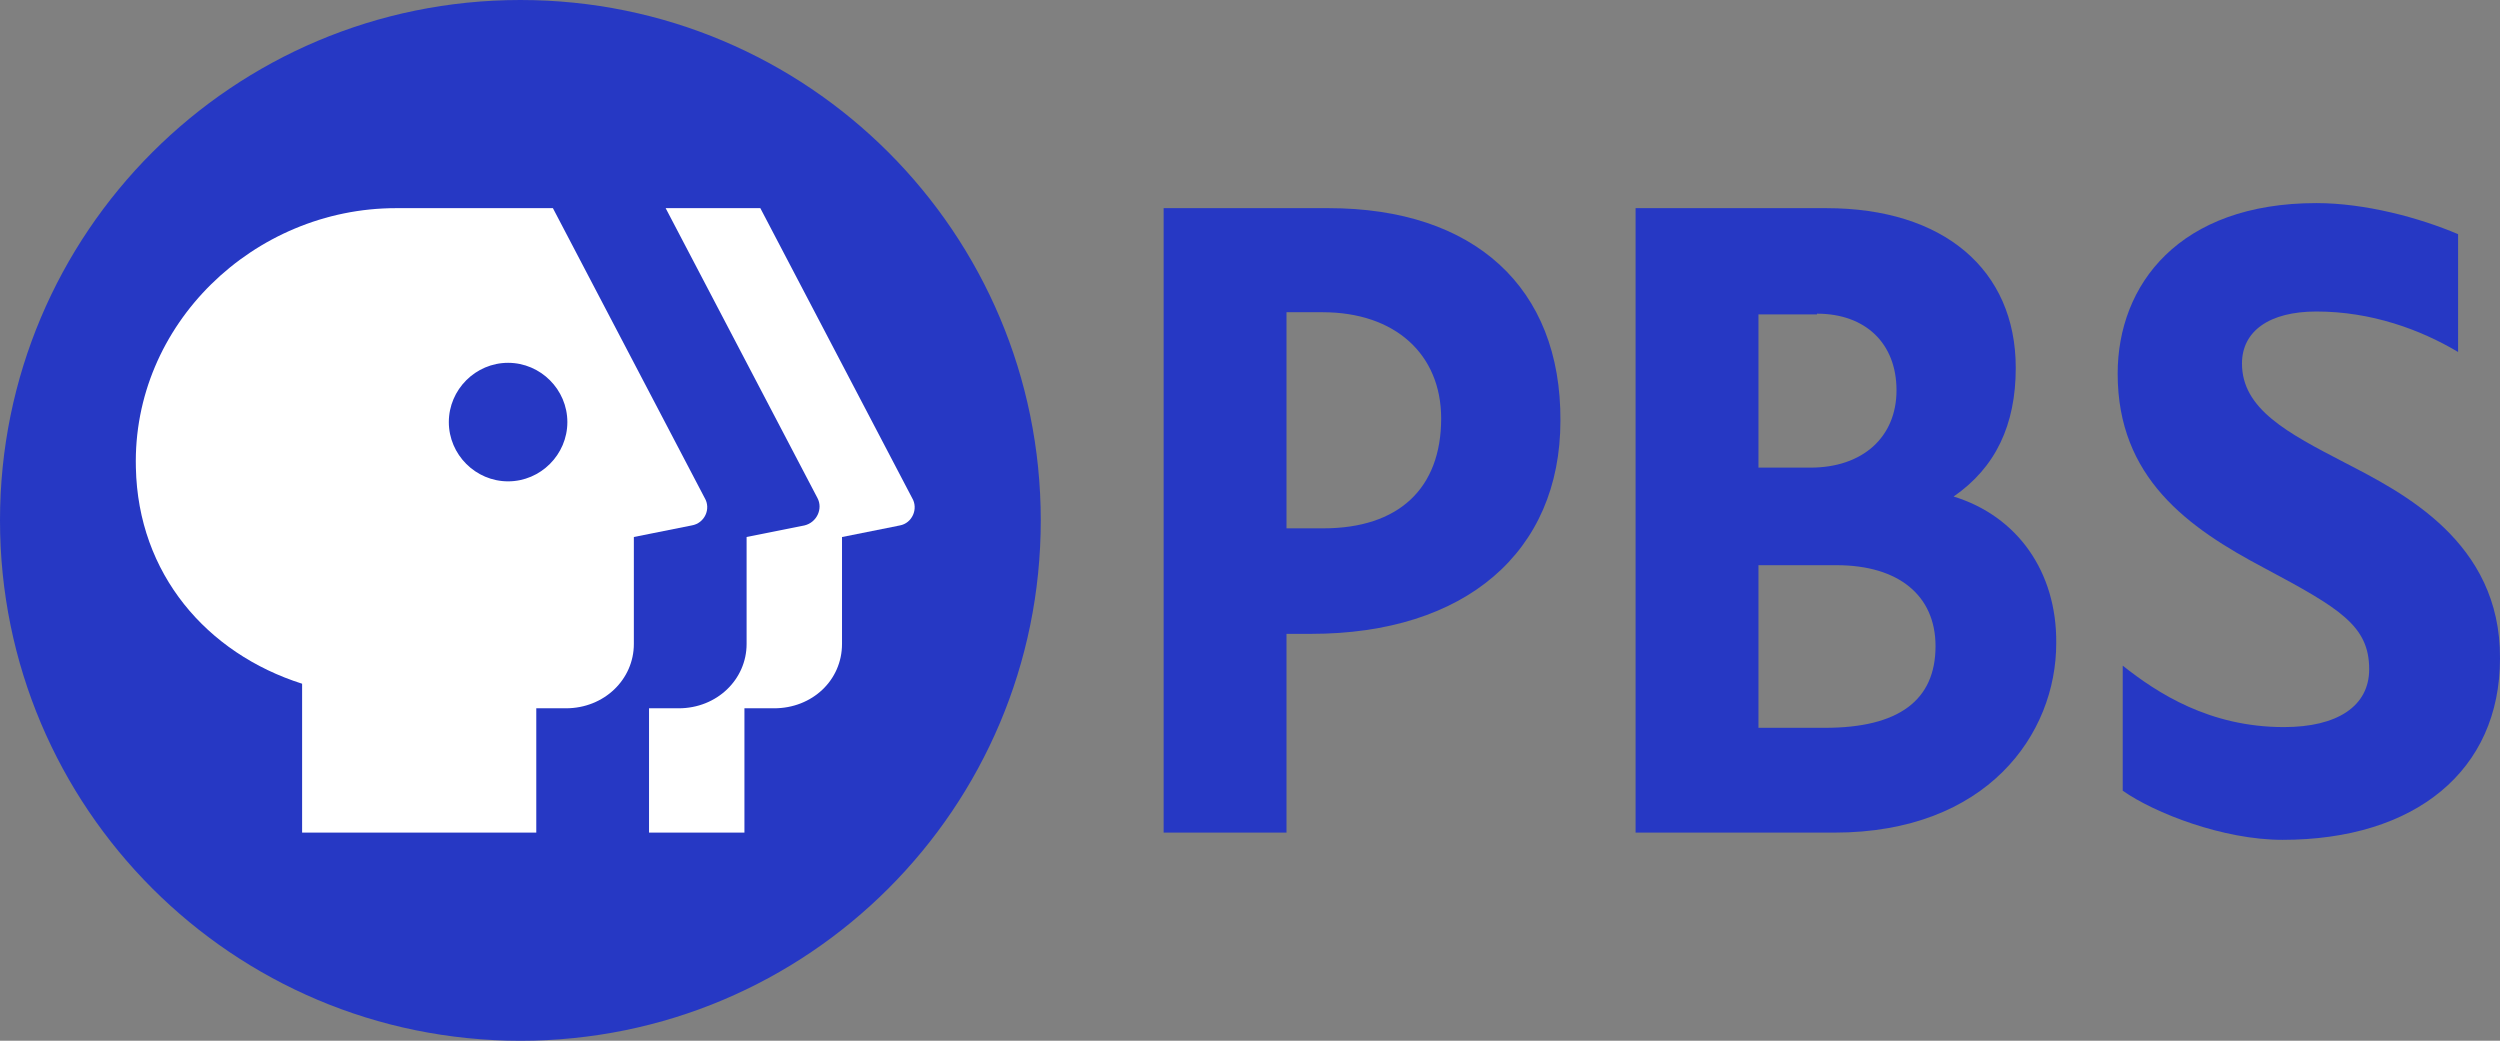
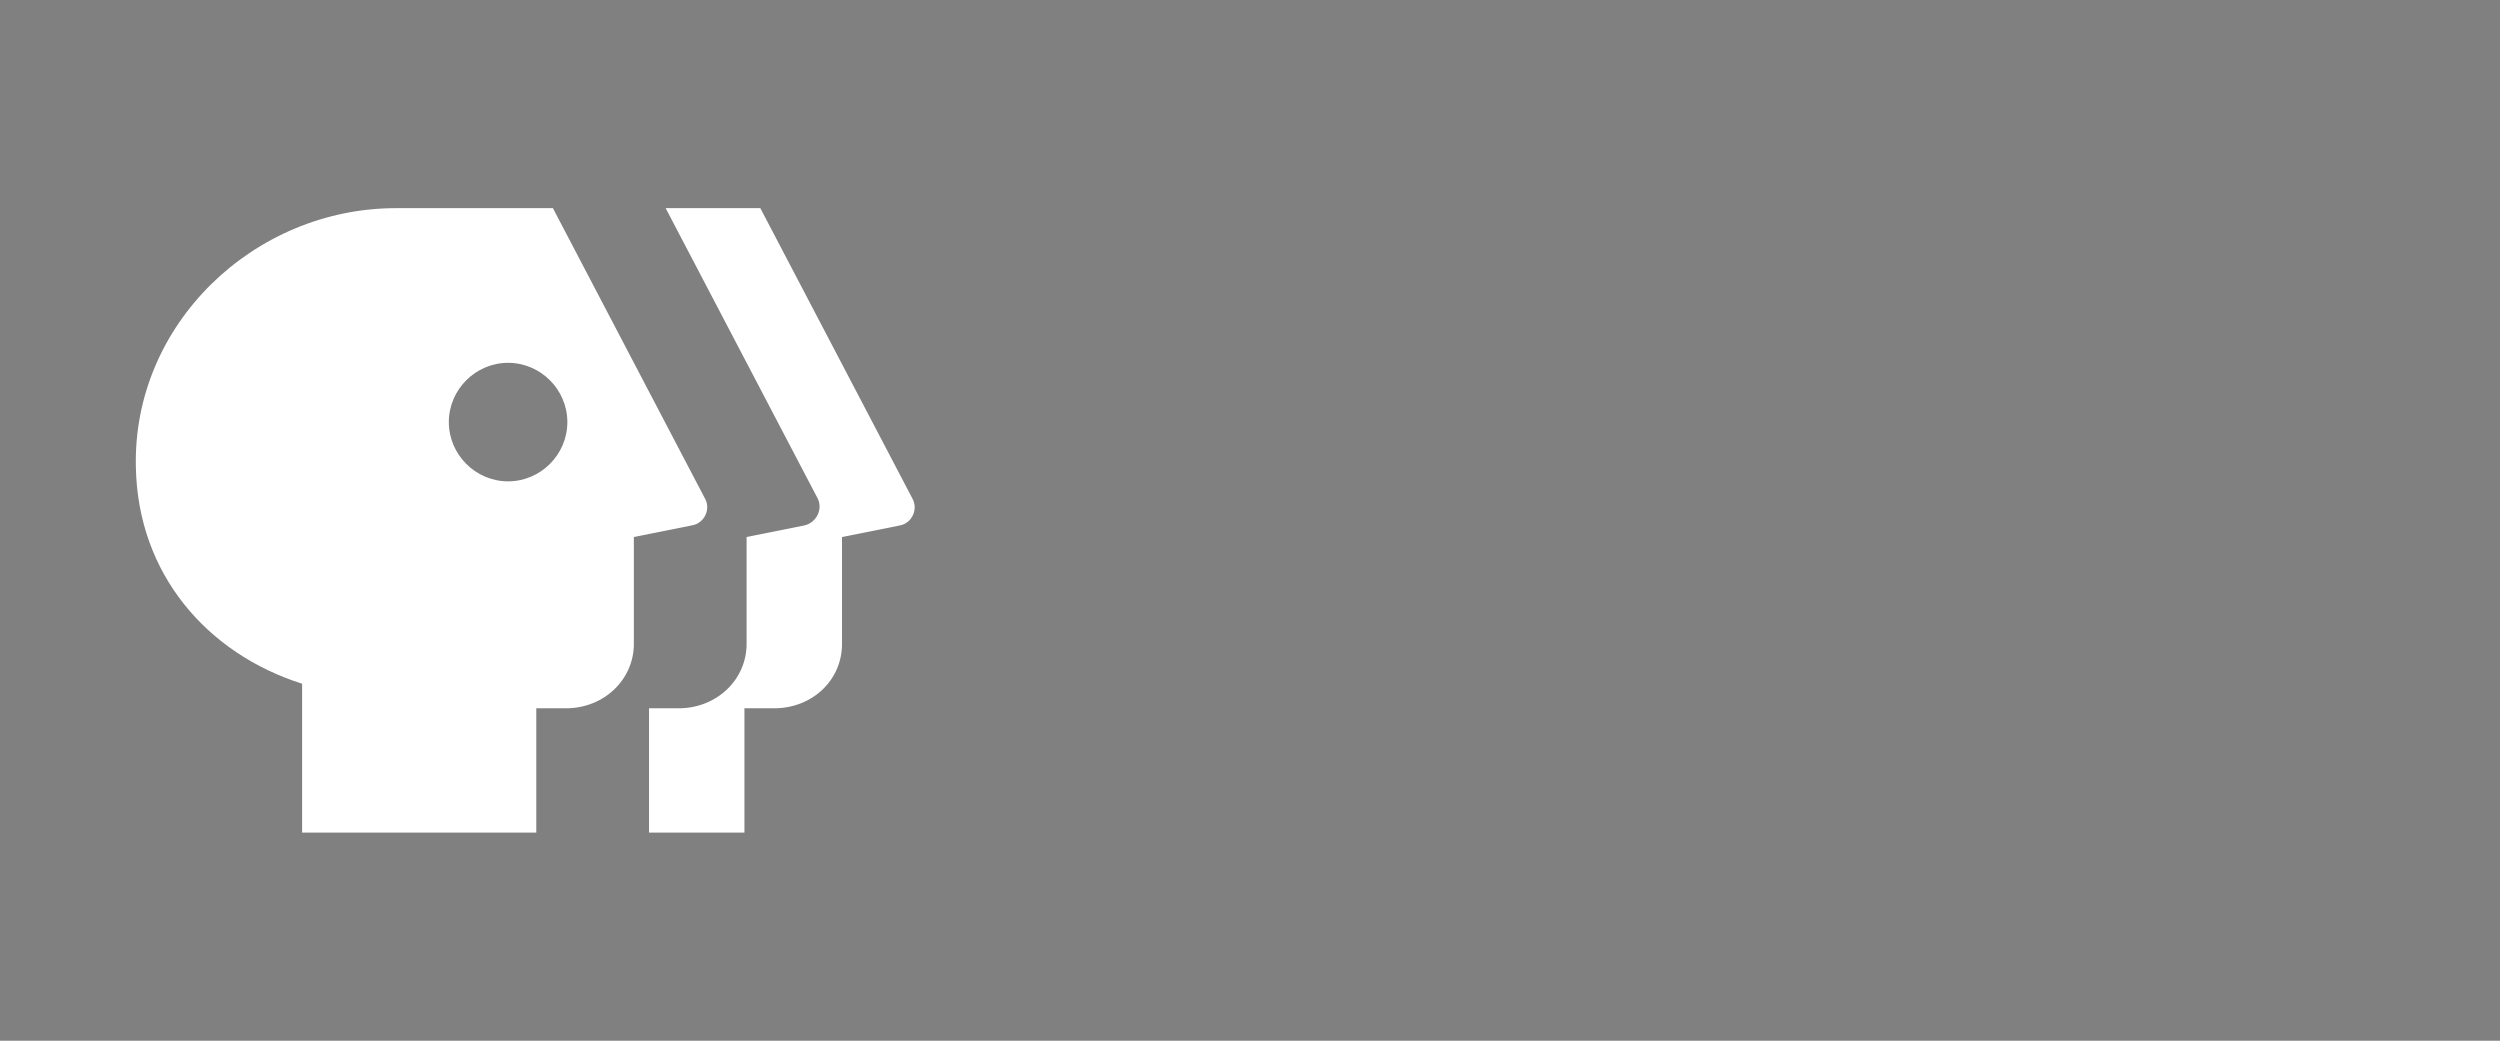
<svg xmlns="http://www.w3.org/2000/svg" id="Layer_1" x="0px" y="0px" viewBox="0 0 345.9 144" style="enable-background:new 0 0 345.9 144;" xml:space="preserve">
  <rect x="0" y="0" width="345.9" height="144" fill="#808080" stroke="none" />
  <style type="text/css">
	.st0{fill:#2638C4;}
	.st1{fill:#FFFFFF;}
</style>
  <g>
-     <path class="st0" d="M144,72c0,39.8-32.2,72-72,72S0,111.8,0,72S32.2,0,72,0S144,32.2,144,72" />
    <g>
-       <path class="st0" d="M324.4,64c-7.9-4.1-14.2-7.4-14.2-13.7c0-4.5,3.8-7.2,10.3-7.2c7.6,0,14.4,2.5,19.6,5.6V32.4    c-5.4-2.3-12.9-4.3-19.6-4.3c-19,0-27.5,11.3-27.5,23.6c0,14.4,9.7,21.3,20.3,26.9c10.5,5.6,14.5,8,14.5,14c0,5.1-4.4,8-11.8,8    c-10.3,0-17.5-4.7-22.3-8.5v17.3c4.4,3.1,13.9,6.8,22.1,6.8c18.4,0,30.1-9.6,30.1-25.1C346,74.9,332.3,68.1,324.4,64z" />
-       <path class="st0" d="M183.8,28.8H161v86.4h17V87.7h3.4c21.3,0,34.5-11.3,34.5-29.5C216,39.8,204,28.8,183.8,28.8z M178,43.2h5    c10,0,16.4,5.8,16.4,14.7c0,9.7-5.9,15.2-16.3,15.2H178V43.2z" />
-       <path class="st0" d="M270.3,68.7c5.8-4,8.6-9.9,8.6-17.8c0-13.6-10-22.1-26.2-22.1h-26.4v86.4h27.5c21.1,0,30.7-13.6,30.7-26.2    C284.6,79.1,279.1,71.4,270.3,68.7z M251.4,43.4c6.7,0,11,4.1,11,10.6s-4.7,10.7-11.9,10.7h-7.2V43.5h8.1V43.4z M243.3,100.8V78.2    h10.8c8.6,0,13.7,4.2,13.7,11.2c0,7.5-5.1,11.3-15.3,11.3h-9.2V100.8z" />
-     </g>
+       </g>
    <g>
      <g>
        <path class="st1" d="M124.5,72.7l-8,1.6v14.8c0,5-4.1,8.9-9.4,8.9H103v17.2H89.8V98h4.1c5.3,0,9.4-4,9.4-8.9V74.3l8-1.6     c1.7-0.4,2.6-2.3,1.8-3.8l-21-40.1h13.1l21,40.1C127.1,70.4,126.2,72.4,124.5,72.7z" />
      </g>
      <path class="st1" d="M97.5,68.9l-21-40.1H54.8c-19.7,0-36.5,16.1-36,35.9c0.3,14.7,9.8,25.7,23,29.9v20.6h32.4V98h4.1    c5.3,0,9.4-4,9.4-8.9V74.3l8-1.6C97.5,72.4,98.4,70.4,97.5,68.9z M70.3,66.6c-4.5,0-8.2-3.7-8.2-8.2s3.7-8.2,8.2-8.2    s8.2,3.7,8.2,8.2S74.8,66.6,70.3,66.6z" />
    </g>
  </g>
</svg>